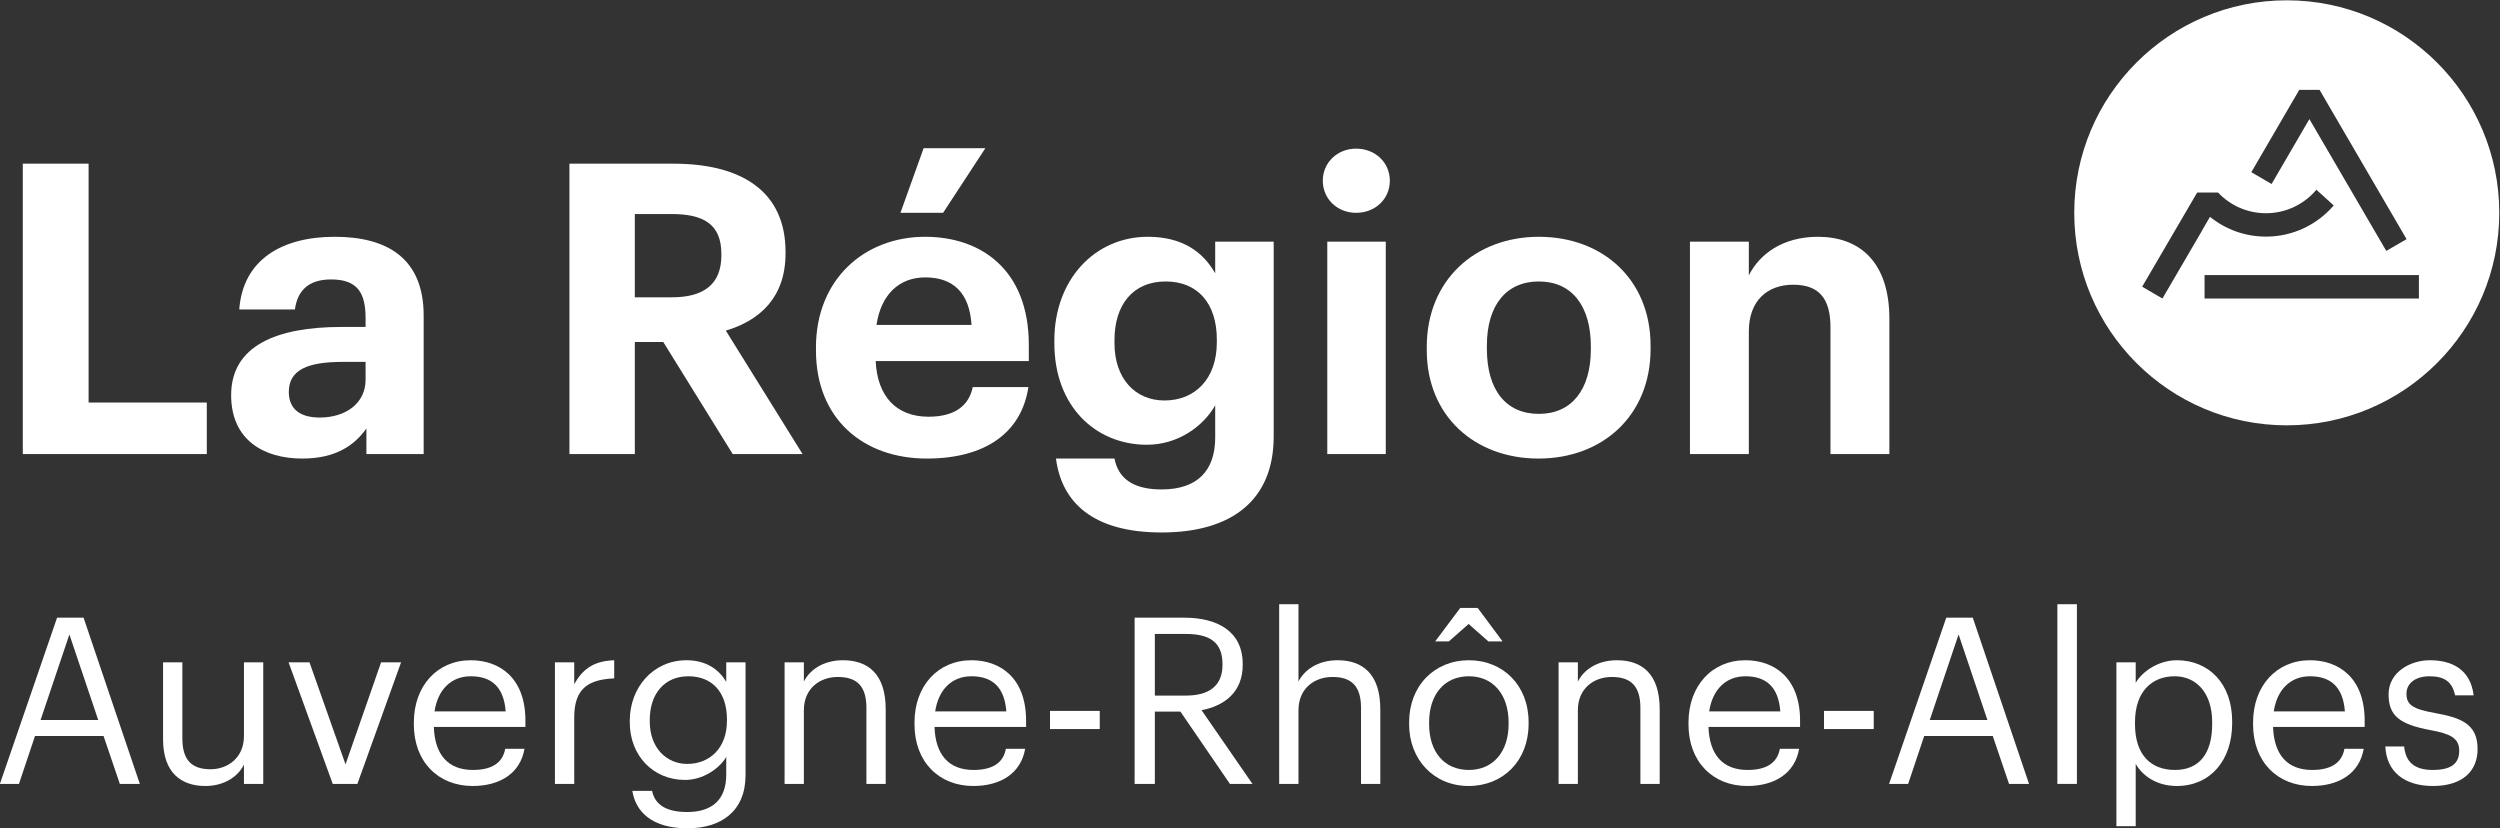
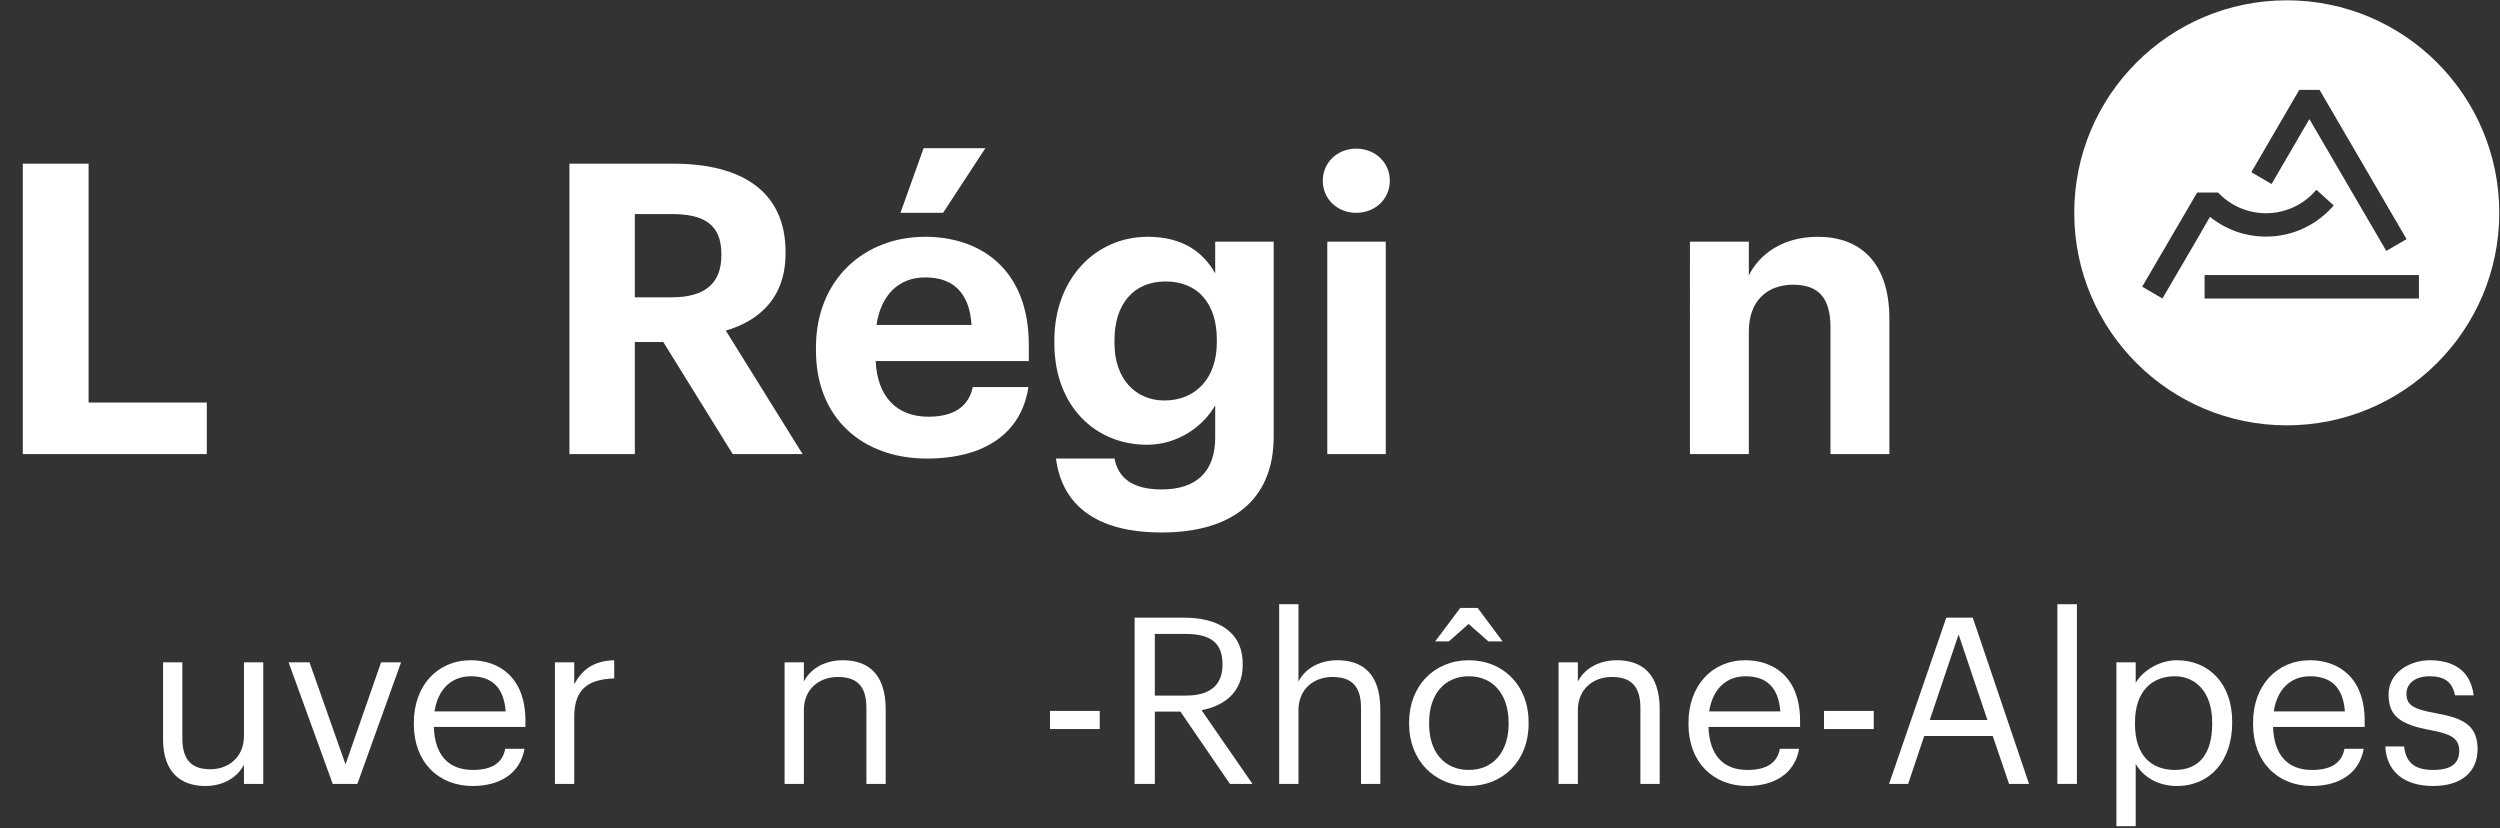
<svg xmlns="http://www.w3.org/2000/svg" viewBox="0 0 226.772 75.124" height="75.124" width="226.772" xml:space="preserve" id="svg2" version="1.1">
  <rect x="0" y="0" width="226.772" height="75.124" fill="#333333" stroke="none" />
  <defs id="defs6" />
  <g transform="matrix(1.333,0,0,-1.333,-37.543,112.91)" id="g10">
    <g transform="scale(0.1)" id="g12">
      <path id="path14" style="fill:#ffffff;fill-opacity:1;fill-rule:nonzero;stroke:none" d="m 1927.68,643.898 h -145.86 v 15.957 h 145.86 z m -174.54,0 -13.78,8.051 36.84,63.063 0.58,1.004 v 0 h 14.04 0.18 c 8.17,-8.664 19.76,-14.075 32.61,-14.075 13.77,0 26.08,6.211 34.31,15.985 l 11.79,-10.688 c -11.13,-12.984 -27.65,-21.211 -46.1,-21.211 -14.44,0 -27.69,5.039 -38.1,13.453 l -5.69,-9.765 0.07,-0.012 z m 93.12,141.985 h 13.82 l 59.2,-101.578 -13.81,-8.004 -52.32,89.707 -25.72,-44.176 -13.79,8.031 z m -8.51,60.945 c -79.86,0 -144.61,-64.746 -144.61,-144.609 0,-79.867 64.75,-144.614 144.61,-144.614 79.86,0 144.61,64.747 144.61,144.614 0,79.863 -64.75,144.609 -144.61,144.609" />
      <path id="path16" style="fill:#ffffff;fill-opacity:1;fill-rule:nonzero;stroke:none" d="m 297.156,735.656 h 44.778 V 573.141 h 80.433 V 538.035 H 297.156 v 197.621" />
-       <path id="path18" style="fill:#ffffff;fill-opacity:1;fill-rule:nonzero;stroke:none" d="m 530.422,588.621 v 12.156 h -15.481 c -23.218,0 -36.761,-4.98 -36.761,-20.457 0,-10.5 6.355,-17.41 21.011,-17.41 17.688,0 31.231,9.676 31.231,25.711 z M 438.93,578.105 c 0,33.723 30.957,46.45 75.179,46.45 h 16.313 v 5.797 c 0,17.14 -5.25,26.531 -23.492,26.531 -15.758,0 -22.946,-8.016 -24.606,-20.453 h -37.867 c 2.484,34.281 29.574,49.476 64.957,49.476 35.383,0 60.531,-14.371 60.531,-53.625 v -94.246 h -38.972 v 17.41 c -8.293,-11.609 -21.008,-20.449 -43.672,-20.449 -26.254,0 -48.371,12.715 -48.371,43.109" />
      <path id="path20" style="fill:#ffffff;fill-opacity:1;fill-rule:nonzero;stroke:none" d="m 738.793,644.723 c 22.391,0 33.723,9.394 33.723,28.472 v 1.11 c 0,20.168 -12.164,27.078 -33.723,27.078 h -25.156 v -56.66 z m -69.652,90.933 h 70.757 c 46.711,0 76.29,-19.066 76.29,-59.976 v -1.11 c 0,-29.847 -17.415,-45.601 -40.629,-52.511 l 52.234,-84.024 h -47.539 l -47.266,76.289 h -19.351 v -76.289 h -44.496 v 197.621" />
      <path id="path22" style="fill:#ffffff;fill-opacity:1;fill-rule:nonzero;stroke:none" d="m 910.141,746.168 h 42.015 l -28.75,-43.949 H 894.391 Z M 942.758,625.93 c -1.379,21.832 -12.438,32.343 -31.508,32.343 -17.969,0 -30.133,-11.89 -33.168,-32.343 z M 836.895,608.523 v 2.196 c 0,45.609 32.343,75.187 74.355,75.187 37.316,0 70.48,-21.832 70.48,-73.527 V 601.328 H 877.527 c 1.106,-24.047 14.098,-37.863 35.934,-37.863 18.516,0 27.637,8.015 30.129,20.176 h 37.863 c -4.699,-31.243 -29.574,-48.645 -69.098,-48.645 -43.671,0 -75.46,27.363 -75.46,73.527" />
      <path id="path24" style="fill:#ffffff;fill-opacity:1;fill-rule:nonzero;stroke:none" d="m 1109.68,614.039 v 1.945 c 0,24.598 -12.99,39.52 -34.83,39.52 -22.38,0 -34.82,-16.031 -34.82,-39.805 v -2.211 c 0,-24.047 14.1,-38.968 33.99,-38.968 21.01,0 35.66,14.921 35.66,39.519 z m -109.46,-79.043 h 39.81 c 2.48,-12.723 11.61,-21.016 32.06,-21.016 24.32,0 36.48,12.715 36.48,35.383 v 21.836 c -8.01,-14.101 -25.15,-26.808 -46.43,-26.808 -35.1,0 -63.023,26.254 -63.023,69.097 v 1.938 c 0,41.457 27.643,70.48 63.573,70.48 23.5,0 37.59,-10.226 45.88,-24.871 v 21.555 h 39.8 V 549.363 c -0.27,-42.843 -28.74,-64.668 -76.28,-64.668 -46.71,0 -68,20.438 -71.87,50.301" />
      <path id="path26" style="fill:#ffffff;fill-opacity:1;fill-rule:nonzero;stroke:none" d="m 1184.84,682.59 h 39.8 V 538.035 h -39.8 z m -3.05,41.465 c 0,12.437 9.95,21.832 22.67,21.832 12.99,0 22.94,-9.395 22.94,-21.832 0,-12.442 -9.95,-21.836 -22.94,-21.836 -12.72,0 -22.67,9.394 -22.67,21.836" />
-       <path id="path28" style="fill:#ffffff;fill-opacity:1;fill-rule:nonzero;stroke:none" d="m 1364.2,609.344 v 1.933 c 0,27.645 -12.98,44.227 -35.37,44.227 -22.12,0 -35.38,-16.031 -35.38,-43.676 v -2.211 c 0,-27.637 12.72,-44.219 35.38,-44.219 22.39,0 35.37,16.582 35.37,43.946 z m -111.66,-0.551 v 2.211 c 0,45.324 32.89,74.902 76.29,74.902 43.39,0 76.01,-29.023 76.01,-74.078 v -2.211 c 0,-45.597 -32.89,-74.621 -76.29,-74.621 -43.12,0 -76.01,28.742 -76.01,73.797" />
      <path id="path30" style="fill:#ffffff;fill-opacity:1;fill-rule:nonzero;stroke:none" d="m 1431.63,682.59 h 40.07 v -22.942 c 7.19,14.372 22.94,26.258 47,26.258 28.46,0 48.64,-17.136 48.64,-55.836 v -92.035 h -40.08 v 86.235 c 0,19.628 -7.73,29.023 -25.43,29.023 -17.14,0 -30.13,-10.496 -30.13,-31.793 v -83.465 h -40.07 V 682.59" />
-       <path id="path32" style="fill:#ffffff;fill-opacity:1;fill-rule:nonzero;stroke:none" d="m 309.254,357.105 h 39.223 l -19.614,58.204 z m 11.226,69.602 h 18.032 l 38.281,-113.105 h -13.605 l -11.071,32.586 H 305.453 L 294.539,313.602 H 281.57 l 38.91,113.105" />
      <path id="path34" style="fill:#ffffff;fill-opacity:1;fill-rule:nonzero;stroke:none" d="m 392.602,343.973 v 52.363 h 13.128 v -51.719 c 0,-14.562 6.172,-21.047 19.141,-21.047 11.707,0 22.781,7.746 22.781,22.618 v 50.148 h 13.129 v -82.734 h -13.129 v 13.132 c -3.8,-7.754 -12.972,-14.55 -26.261,-14.55 -16.45,0 -28.789,9.004 -28.789,31.789" />
      <path id="path36" style="fill:#ffffff;fill-opacity:1;fill-rule:nonzero;stroke:none" d="m 478.012,396.336 h 14.234 l 24.524,-69.445 24.199,69.445 h 13.601 l -29.734,-82.734 h -16.773 l -30.051,82.734" />
      <path id="path38" style="fill:#ffffff;fill-opacity:1;fill-rule:nonzero;stroke:none" d="m 625.742,362.957 c -1.265,17.09 -10.121,23.887 -23.726,23.887 -13.442,0 -22.461,-9.18 -24.672,-23.887 z m -62.48,-8.859 v 1.261 c 0,25 15.976,42.391 38.754,42.391 19.14,0 37.172,-11.543 37.172,-41.113 v -4.278 h -62.325 c 0.637,-18.816 9.653,-29.265 26.578,-29.265 12.813,0 20.247,4.746 21.989,14.402 h 13.125 c -2.848,-16.621 -16.606,-25.312 -35.274,-25.312 -23.41,0 -40.019,16.445 -40.019,41.914" />
      <path id="path40" style="fill:#ffffff;fill-opacity:1;fill-rule:nonzero;stroke:none" d="m 659.27,396.336 h 13.128 v -14.875 c 5.219,9.336 12.336,15.82 27.207,16.289 V 385.418 C 682.996,384.625 672.398,379.41 672.398,359 V 313.602 H 659.27 v 82.734" />
-       <path id="path42" style="fill:#ffffff;fill-opacity:1;fill-rule:nonzero;stroke:none" d="m 776.316,356.473 v 1.101 c 0,18.516 -10.125,29.27 -26.257,29.27 -16.446,0 -26.254,-12.188 -26.254,-29.582 v -1.258 c 0,-18.039 11.547,-28.801 25.465,-28.801 15.343,0 27.046,10.762 27.046,29.27 z m -64.378,-47.618 h 13.449 c 1.898,-9.484 9.804,-14.386 23.883,-14.386 16.293,0 26.574,7.754 26.574,25.461 v 12.019 c -4.746,-8.066 -15.977,-15.652 -27.996,-15.652 -21.672,0 -37.649,16.453 -37.649,39.219 v 1.121 c 0,22.461 15.817,41.113 38.594,41.113 13.762,0 22.305,-6.629 27.051,-14.695 v 13.281 h 13.125 v -77.199 c -0.156,-24.032 -16.449,-35.742 -39.539,-35.742 -24.524,0 -35.274,11.554 -37.492,25.46" />
      <path id="path44" style="fill:#ffffff;fill-opacity:1;fill-rule:nonzero;stroke:none" d="m 815.543,396.336 h 13.125 v -13.125 c 3.793,7.742 12.973,14.539 26.57,14.539 17.086,0 29.11,-9.324 29.11,-33.367 v -50.781 h -13.125 v 51.726 c 0,14.551 -6.172,21.047 -19.461,21.047 -12.184,0 -23.094,-7.766 -23.094,-22.617 v -50.156 h -13.125 v 82.734" />
-       <path id="path46" style="fill:#ffffff;fill-opacity:1;fill-rule:nonzero;stroke:none" d="m 966.438,362.957 c -1.27,17.09 -10.129,23.887 -23.735,23.887 -13.441,0 -22.461,-9.18 -24.672,-23.887 z m -62.485,-8.859 v 1.261 c 0,25 15.973,42.391 38.75,42.391 19.145,0 37.176,-11.543 37.176,-41.113 v -4.278 h -62.32 c 0.629,-18.816 9.648,-29.265 26.574,-29.265 12.808,0 20.246,4.746 21.984,14.402 h 13.129 c -2.848,-16.621 -16.609,-25.312 -35.277,-25.312 -23.406,0 -40.016,16.445 -40.016,41.914" />
      <path id="path48" style="fill:#ffffff;fill-opacity:1;fill-rule:nonzero;stroke:none" d="m 996.168,363.27 h 33.842 v -12.336 h -33.842 v 12.336" />
      <path id="path50" style="fill:#ffffff;fill-opacity:1;fill-rule:nonzero;stroke:none" d="m 1088.69,373.707 c 16.14,0 24.84,6.965 24.84,20.891 v 0.632 c 0,15.344 -9.49,20.403 -24.84,20.403 h -21.19 v -41.926 z m -34.95,53 h 34 c 21.67,0 39.55,-8.859 39.55,-31.477 v -0.632 c 0,-18.664 -12.5,-27.844 -28,-30.84 l 34.64,-50.156 h -15.34 l -33.69,49.199 h -17.4 v -49.199 h -13.76 v 113.105" />
      <path id="path52" style="fill:#ffffff;fill-opacity:1;fill-rule:nonzero;stroke:none" d="m 1152.11,435.875 h 13.13 v -52.664 c 3.8,7.742 12.98,14.539 26.58,14.539 17.08,0 29.1,-9.324 29.1,-33.367 v -50.781 h -13.12 v 51.726 c 0,14.551 -6.17,21.047 -19.46,21.047 -12.18,0 -23.1,-7.766 -23.1,-22.617 v -50.156 h -13.13 v 122.273" />
      <path id="path54" style="fill:#ffffff;fill-opacity:1;fill-rule:nonzero;stroke:none" d="m 1275.33,433.348 h 11.86 l 16.93,-22.774 h -9.65 l -13.45,11.856 -13.45,-11.856 h -9.32 z m 32.9,-79.094 v 1.105 c 0,19.141 -10.6,31.485 -27.05,31.485 -16.6,0 -27.04,-12.344 -27.04,-31.328 v -1.262 c 0,-18.816 10.28,-31.16 27.04,-31.16 16.61,0 27.05,12.5 27.05,31.16 z m -67.7,0 v 1.262 c 0,24.843 17.24,42.234 40.65,42.234 23.41,0 40.65,-17.234 40.65,-42.07 v -1.27 c 0,-24.98 -17.24,-42.226 -40.81,-42.226 -23.56,0 -40.49,17.871 -40.49,42.07" />
      <path id="path56" style="fill:#ffffff;fill-opacity:1;fill-rule:nonzero;stroke:none" d="m 1342.23,396.336 h 13.13 v -13.125 c 3.8,7.742 12.97,14.539 26.57,14.539 17.09,0 29.11,-9.324 29.11,-33.367 v -50.781 h -13.13 v 51.726 c 0,14.551 -6.17,21.047 -19.46,21.047 -12.18,0 -23.09,-7.766 -23.09,-22.617 v -50.156 h -13.13 v 82.734" />
      <path id="path58" style="fill:#ffffff;fill-opacity:1;fill-rule:nonzero;stroke:none" d="m 1493.12,362.957 c -1.26,17.09 -10.12,23.887 -23.72,23.887 -13.45,0 -22.46,-9.18 -24.68,-23.887 z m -62.48,-8.859 v 1.261 c 0,25 15.98,42.391 38.76,42.391 19.14,0 37.17,-11.543 37.17,-41.113 v -4.278 h -62.33 c 0.64,-18.816 9.65,-29.265 26.58,-29.265 12.82,0 20.25,4.746 21.99,14.402 h 13.12 c -2.84,-16.621 -16.6,-25.312 -35.27,-25.312 -23.41,0 -40.02,16.445 -40.02,41.914" />
      <path id="path60" style="fill:#ffffff;fill-opacity:1;fill-rule:nonzero;stroke:none" d="m 1522.86,363.27 h 33.84 v -12.336 h -33.84 v 12.336" />
      <path id="path62" style="fill:#ffffff;fill-opacity:1;fill-rule:nonzero;stroke:none" d="m 1594.82,357.105 h 39.23 l -19.61,58.204 z m 11.23,69.602 h 18.04 l 38.28,-113.105 h -13.61 l -11.07,32.586 h -46.66 l -10.92,-32.586 h -12.97 l 38.91,113.105" />
      <path id="path64" style="fill:#ffffff;fill-opacity:1;fill-rule:nonzero;stroke:none" d="m 1681.66,435.875 h 13.29 V 313.602 h -13.29 v 122.273" />
      <path id="path66" style="fill:#ffffff;fill-opacity:1;fill-rule:nonzero;stroke:none" d="m 1787,354.254 v 1.262 c 0,20.886 -11.55,31.328 -25.47,31.328 -15.34,0 -27.05,-10.129 -27.05,-31.328 v -1.262 c 0,-21.191 11.07,-31.16 27.2,-31.16 16.46,0 25.32,11.074 25.32,31.16 z m -65.17,42.082 h 13.13 V 382.41 c 4.74,8.074 15.97,15.34 27.99,15.34 21.67,0 37.65,-15.82 37.65,-41.59 v -1.269 c 0,-25.305 -14.87,-42.707 -37.65,-42.707 -13.6,0 -23.25,6.796 -27.99,15.019 V 284.82 h -13.13 v 111.516" />
      <path id="path68" style="fill:#ffffff;fill-opacity:1;fill-rule:nonzero;stroke:none" d="m 1877.31,362.957 c -1.27,17.09 -10.13,23.887 -23.73,23.887 -13.44,0 -22.46,-9.18 -24.67,-23.887 z m -62.48,-8.859 v 1.261 c 0,25 15.98,42.391 38.75,42.391 19.14,0 37.18,-11.543 37.18,-41.113 v -4.278 h -62.33 c 0.64,-18.816 9.65,-29.265 26.57,-29.265 12.82,0 20.25,4.746 22,14.402 h 13.12 c -2.85,-16.621 -16.61,-25.312 -35.27,-25.312 -23.41,0 -40.02,16.445 -40.02,41.914" />
      <path id="path70" style="fill:#ffffff;fill-opacity:1;fill-rule:nonzero;stroke:none" d="m 1904.83,339.07 h 12.81 c 0.95,-9.804 6.16,-15.976 19.45,-15.976 12.49,0 18.03,4.277 18.03,13.125 0,8.711 -6.48,11.551 -19.29,13.926 -21.52,3.953 -28.79,9.968 -28.79,24.355 0,15.34 15.03,23.25 27.99,23.25 14.88,0 27.69,-6.004 29.91,-23.875 h -12.66 c -1.89,9.012 -6.96,12.969 -17.4,12.969 -9.49,0 -15.67,-4.746 -15.67,-11.867 0,-7.43 4.12,-10.438 19.31,-13.125 17.08,-3.164 29.1,-6.961 29.1,-24.52 0,-15.019 -10.28,-25.148 -30.37,-25.148 -19.77,0 -31.63,9.961 -32.42,26.886" />
    </g>
  </g>
</svg>